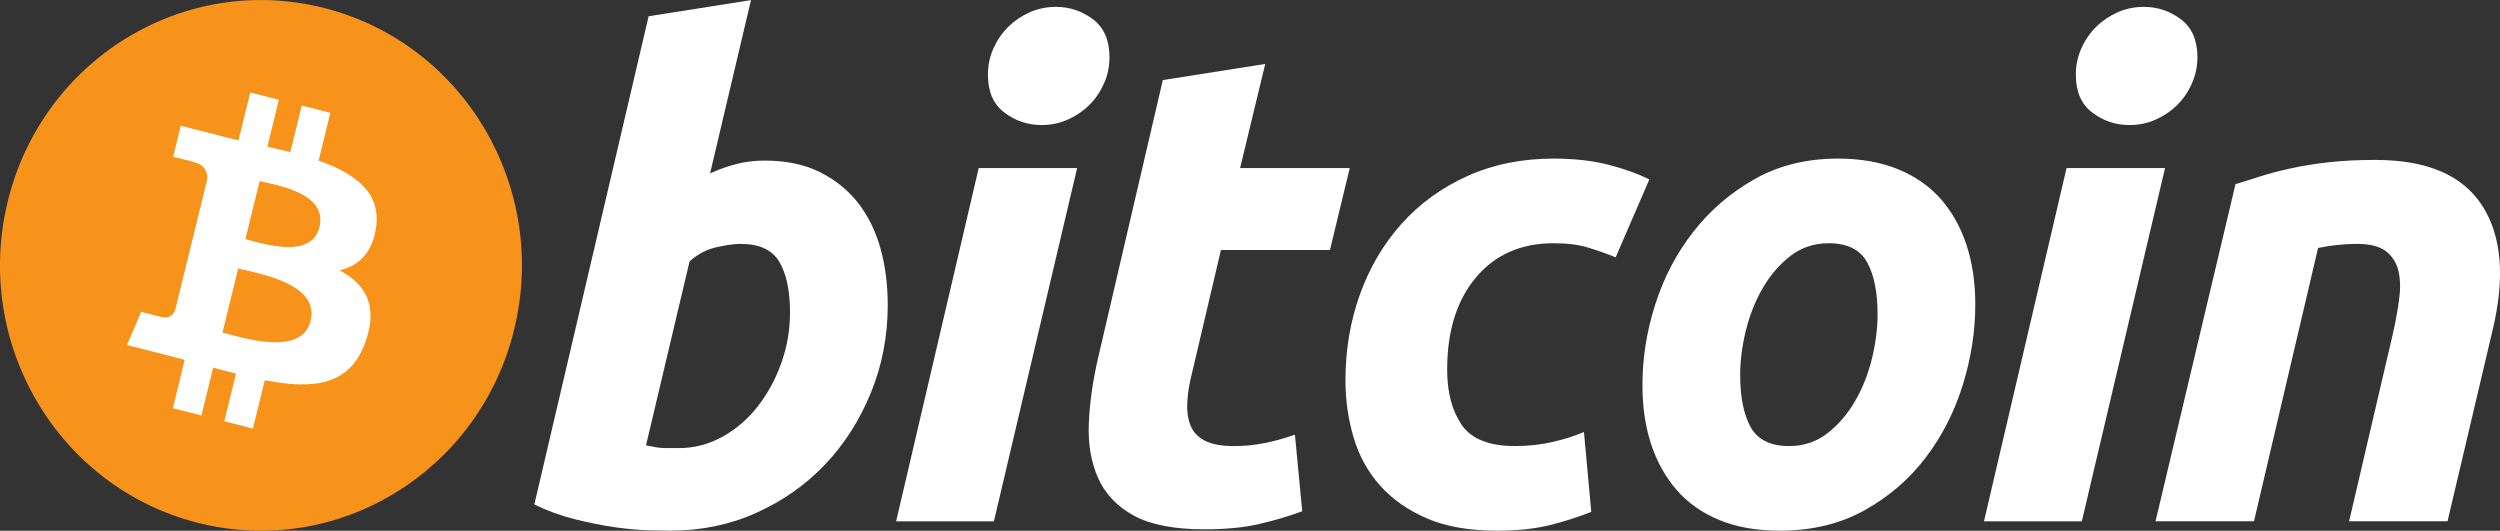
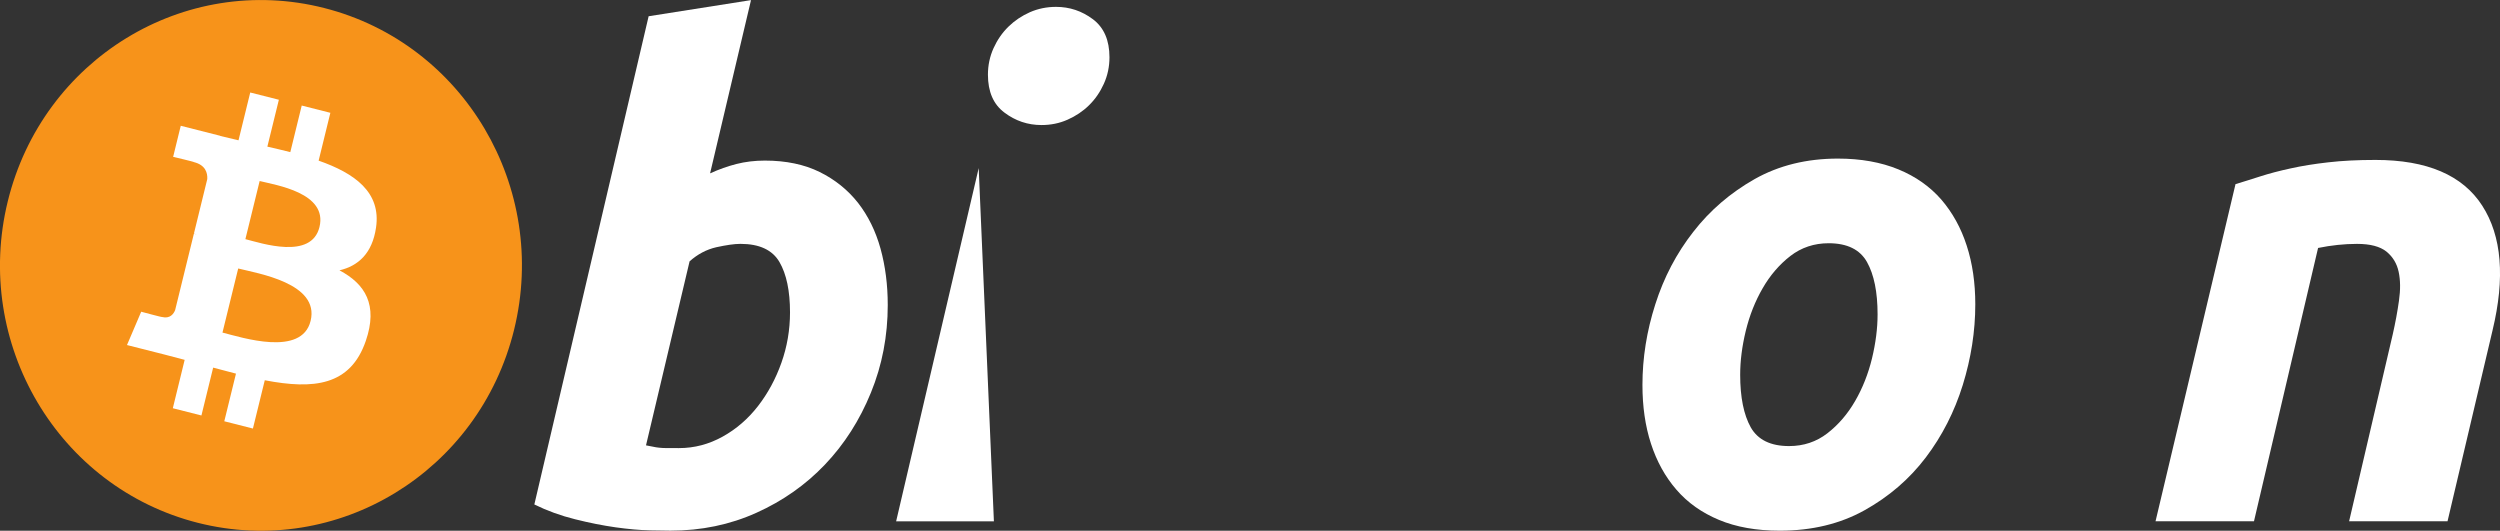
<svg xmlns="http://www.w3.org/2000/svg" width="179" height="38" viewBox="0 0 179 38" fill="none">
  <rect x="0" y="0" width="179" height="38" fill="#333333" stroke="none" />
  <path d="M36.812 23.598C34.316 33.777 24.175 39.971 14.163 37.433C4.154 34.895 -1.939 24.586 0.558 14.408C3.053 4.228 13.193 -1.967 23.203 0.571C33.215 3.108 39.308 13.419 36.812 23.598Z" fill="#F7931A" />
  <path d="M26.924 16.295C27.297 13.767 25.403 12.408 22.814 11.502L23.654 8.077L21.604 7.557L20.786 10.892C20.247 10.755 19.693 10.626 19.143 10.499L19.967 7.142L17.917 6.623L17.077 10.046C16.631 9.943 16.193 9.841 15.768 9.733L15.77 9.723L12.942 9.005L12.397 11.231C12.397 11.231 13.918 11.586 13.886 11.608C14.716 11.819 14.866 12.377 14.841 12.82L13.885 16.722C13.942 16.737 14.016 16.758 14.098 16.791C14.03 16.774 13.957 16.755 13.881 16.737L12.54 22.202C12.439 22.459 12.181 22.843 11.601 22.697C11.621 22.727 10.11 22.319 10.11 22.319L9.092 24.705L11.761 25.381C12.257 25.508 12.743 25.64 13.222 25.765L12.374 29.229L14.422 29.748L15.262 26.321C15.822 26.476 16.365 26.618 16.896 26.752L16.059 30.163L18.109 30.683L18.958 27.226C22.454 27.898 25.084 27.627 26.19 24.412C27.082 21.823 26.146 20.33 24.306 19.356C25.646 19.042 26.655 18.146 26.924 16.295ZM22.24 22.974C21.606 25.563 17.319 24.164 15.929 23.813L17.055 19.224C18.445 19.576 22.902 20.275 22.24 22.974ZM22.874 16.258C22.296 18.613 18.727 17.416 17.57 17.123L18.591 12.961C19.748 13.254 23.476 13.802 22.874 16.258Z" fill="white" />
  <path d="M54.764 11.498C56.28 11.498 57.589 11.774 58.69 12.316C59.795 12.864 60.707 13.601 61.439 14.528C62.161 15.46 62.698 16.55 63.045 17.799C63.39 19.051 63.563 20.397 63.563 21.838C63.563 24.051 63.164 26.142 62.358 28.114C61.553 30.088 60.46 31.8 59.07 33.261C57.681 34.72 56.042 35.87 54.151 36.719C52.263 37.57 50.21 37.995 48.006 37.995C47.721 37.995 47.219 37.986 46.512 37.972C45.804 37.957 44.99 37.883 44.079 37.757C43.162 37.627 42.193 37.435 41.169 37.177C40.146 36.924 39.174 36.57 38.259 36.12L46.442 1.163L53.772 0.008L50.842 12.413C51.469 12.126 52.101 11.903 52.731 11.741C53.363 11.581 54.04 11.498 54.764 11.498ZM48.617 32.084C49.72 32.084 50.76 31.807 51.737 31.265C52.717 30.723 53.563 29.99 54.272 29.077C54.98 28.161 55.541 27.128 55.949 25.974C56.358 24.821 56.565 23.617 56.565 22.365C56.565 20.827 56.312 19.627 55.808 18.759C55.304 17.895 54.371 17.461 53.017 17.461C52.573 17.461 52.001 17.547 51.292 17.701C50.581 17.864 49.944 18.203 49.374 18.713L46.254 31.887C46.442 31.921 46.609 31.953 46.751 31.983C46.89 32.016 47.043 32.039 47.196 32.055C47.358 32.073 47.543 32.083 47.767 32.083C47.99 32.083 48.27 32.084 48.617 32.084Z" fill="white" />
-   <path d="M71.163 37.326H64.163L70.075 12.034H77.123L71.163 37.326ZM74.57 8.953C73.593 8.953 72.707 8.657 71.921 8.064C71.129 7.475 70.736 6.569 70.736 5.347C70.736 4.675 70.87 4.044 71.137 3.449C71.407 2.855 71.76 2.344 72.203 1.91C72.645 1.478 73.157 1.134 73.739 0.875C74.324 0.619 74.947 0.492 75.61 0.492C76.587 0.492 77.468 0.787 78.257 1.38C79.043 1.975 79.438 2.882 79.438 4.097C79.438 4.772 79.305 5.405 79.036 5.999C78.769 6.592 78.416 7.104 77.973 7.538C77.534 7.97 77.018 8.313 76.437 8.57C75.851 8.83 75.231 8.953 74.57 8.953Z" fill="white" />
-   <path d="M83.258 5.733L90.591 4.578L88.79 12.033H96.643L95.225 17.898H87.419L85.34 26.745C85.149 27.482 85.04 28.171 85.01 28.811C84.975 29.454 85.055 30.006 85.245 30.471C85.433 30.937 85.771 31.296 86.261 31.55C86.75 31.809 87.449 31.939 88.366 31.939C89.121 31.939 89.857 31.866 90.568 31.721C91.275 31.578 91.992 31.38 92.717 31.12L93.239 36.604C92.293 36.957 91.269 37.26 90.165 37.516C89.059 37.775 87.751 37.899 86.238 37.899C84.063 37.899 82.377 37.571 81.176 36.917C79.976 36.259 79.128 35.359 78.621 34.22C78.12 33.086 77.897 31.778 77.959 30.304C78.024 28.827 78.243 27.274 78.621 25.639L83.258 5.733V5.733Z" fill="white" />
-   <path d="M96.335 27.226C96.335 25.048 96.681 22.994 97.375 21.07C98.067 19.145 99.064 17.462 100.357 16.018C101.646 14.58 103.216 13.441 105.065 12.605C106.905 11.774 108.964 11.355 111.234 11.355C112.655 11.355 113.924 11.492 115.041 11.765C116.162 12.041 117.177 12.398 118.094 12.846L115.68 18.427C115.049 18.167 114.395 17.938 113.718 17.73C113.04 17.518 112.213 17.416 111.235 17.416C108.898 17.416 107.051 18.235 105.676 19.867C104.307 21.5 103.617 23.699 103.617 26.457C103.617 28.091 103.964 29.413 104.66 30.424C105.353 31.435 106.632 31.938 108.49 31.938C109.407 31.938 110.292 31.841 111.139 31.651C111.993 31.459 112.747 31.216 113.411 30.93L113.934 36.651C113.048 37 112.072 37.316 111.001 37.592C109.927 37.858 108.65 37.997 107.168 37.997C105.212 37.997 103.556 37.706 102.202 37.133C100.847 36.551 99.728 35.779 98.846 34.8C97.959 33.819 97.323 32.674 96.929 31.359C96.535 30.046 96.335 28.666 96.335 27.226Z" fill="white" />
+   <path d="M71.163 37.326H64.163L70.075 12.034L71.163 37.326ZM74.57 8.953C73.593 8.953 72.707 8.657 71.921 8.064C71.129 7.475 70.736 6.569 70.736 5.347C70.736 4.675 70.87 4.044 71.137 3.449C71.407 2.855 71.76 2.344 72.203 1.91C72.645 1.478 73.157 1.134 73.739 0.875C74.324 0.619 74.947 0.492 75.61 0.492C76.587 0.492 77.468 0.787 78.257 1.38C79.043 1.975 79.438 2.882 79.438 4.097C79.438 4.772 79.305 5.405 79.036 5.999C78.769 6.592 78.416 7.104 77.973 7.538C77.534 7.97 77.018 8.313 76.437 8.57C75.851 8.83 75.231 8.953 74.57 8.953Z" fill="white" />
  <path d="M127.433 37.997C125.762 37.997 124.311 37.738 123.08 37.225C121.852 36.713 120.836 35.994 120.031 35.062C119.226 34.134 118.623 33.035 118.21 31.769C117.798 30.503 117.599 29.101 117.599 27.565C117.599 25.639 117.903 23.712 118.518 21.792C119.13 19.867 120.038 18.137 121.24 16.6C122.433 15.06 123.904 13.802 125.636 12.82C127.367 11.845 129.357 11.355 131.593 11.355C133.233 11.355 134.677 11.614 135.925 12.127C137.167 12.638 138.19 13.363 138.999 14.29C139.799 15.223 140.407 16.317 140.816 17.585C141.228 18.849 141.431 20.254 141.431 21.791C141.431 23.712 141.131 25.638 140.535 27.565C139.939 29.482 139.054 31.216 137.886 32.756C136.72 34.294 135.262 35.552 133.512 36.529C131.763 37.506 129.735 37.997 127.433 37.997ZM130.932 17.416C129.894 17.416 128.977 17.723 128.191 18.328C127.403 18.94 126.741 19.709 126.207 20.637C125.667 21.57 125.267 22.586 124.997 23.691C124.729 24.799 124.597 25.845 124.597 26.84C124.597 28.445 124.852 29.695 125.352 30.594C125.86 31.489 126.772 31.939 128.097 31.939C129.138 31.939 130.051 31.635 130.841 31.023C131.625 30.416 132.288 29.646 132.825 28.716C133.362 27.788 133.765 26.769 134.035 25.662C134.3 24.559 134.435 23.506 134.435 22.513C134.435 20.912 134.181 19.66 133.676 18.761C133.172 17.866 132.256 17.416 130.932 17.416Z" fill="white" />
-   <path d="M149.059 37.326H142.053L147.965 12.034H155.017L149.059 37.326ZM152.46 8.953C151.484 8.953 150.599 8.657 149.814 8.064C149.025 7.475 148.629 6.569 148.629 5.347C148.629 4.675 148.765 4.044 149.032 3.449C149.299 2.855 149.655 2.344 150.097 1.91C150.537 1.478 151.054 1.134 151.635 0.875C152.216 0.619 152.839 0.492 153.5 0.492C154.479 0.492 155.363 0.787 156.15 1.38C156.938 1.975 157.336 2.882 157.336 4.097C157.336 4.772 157.194 5.405 156.93 5.999C156.665 6.592 156.31 7.104 155.869 7.538C155.425 7.97 154.914 8.313 154.333 8.57C153.746 8.83 153.125 8.953 152.46 8.953Z" fill="white" />
  <path d="M160.062 13.184C160.593 13.026 161.187 12.836 161.832 12.63C162.48 12.423 163.203 12.231 164.012 12.057C164.811 11.879 165.713 11.734 166.706 11.622C167.698 11.507 168.829 11.451 170.085 11.451C173.777 11.451 176.322 12.544 177.727 14.724C179.131 16.904 179.374 19.887 178.463 23.667L175.243 37.323H168.196L171.317 23.955C171.507 23.12 171.657 22.313 171.767 21.525C171.879 20.743 171.872 20.055 171.742 19.458C171.618 18.869 171.325 18.387 170.87 18.014C170.408 17.646 169.71 17.462 168.763 17.462C167.85 17.462 166.922 17.561 165.974 17.754L161.385 37.323H154.336L160.062 13.184Z" fill="white" />
</svg>